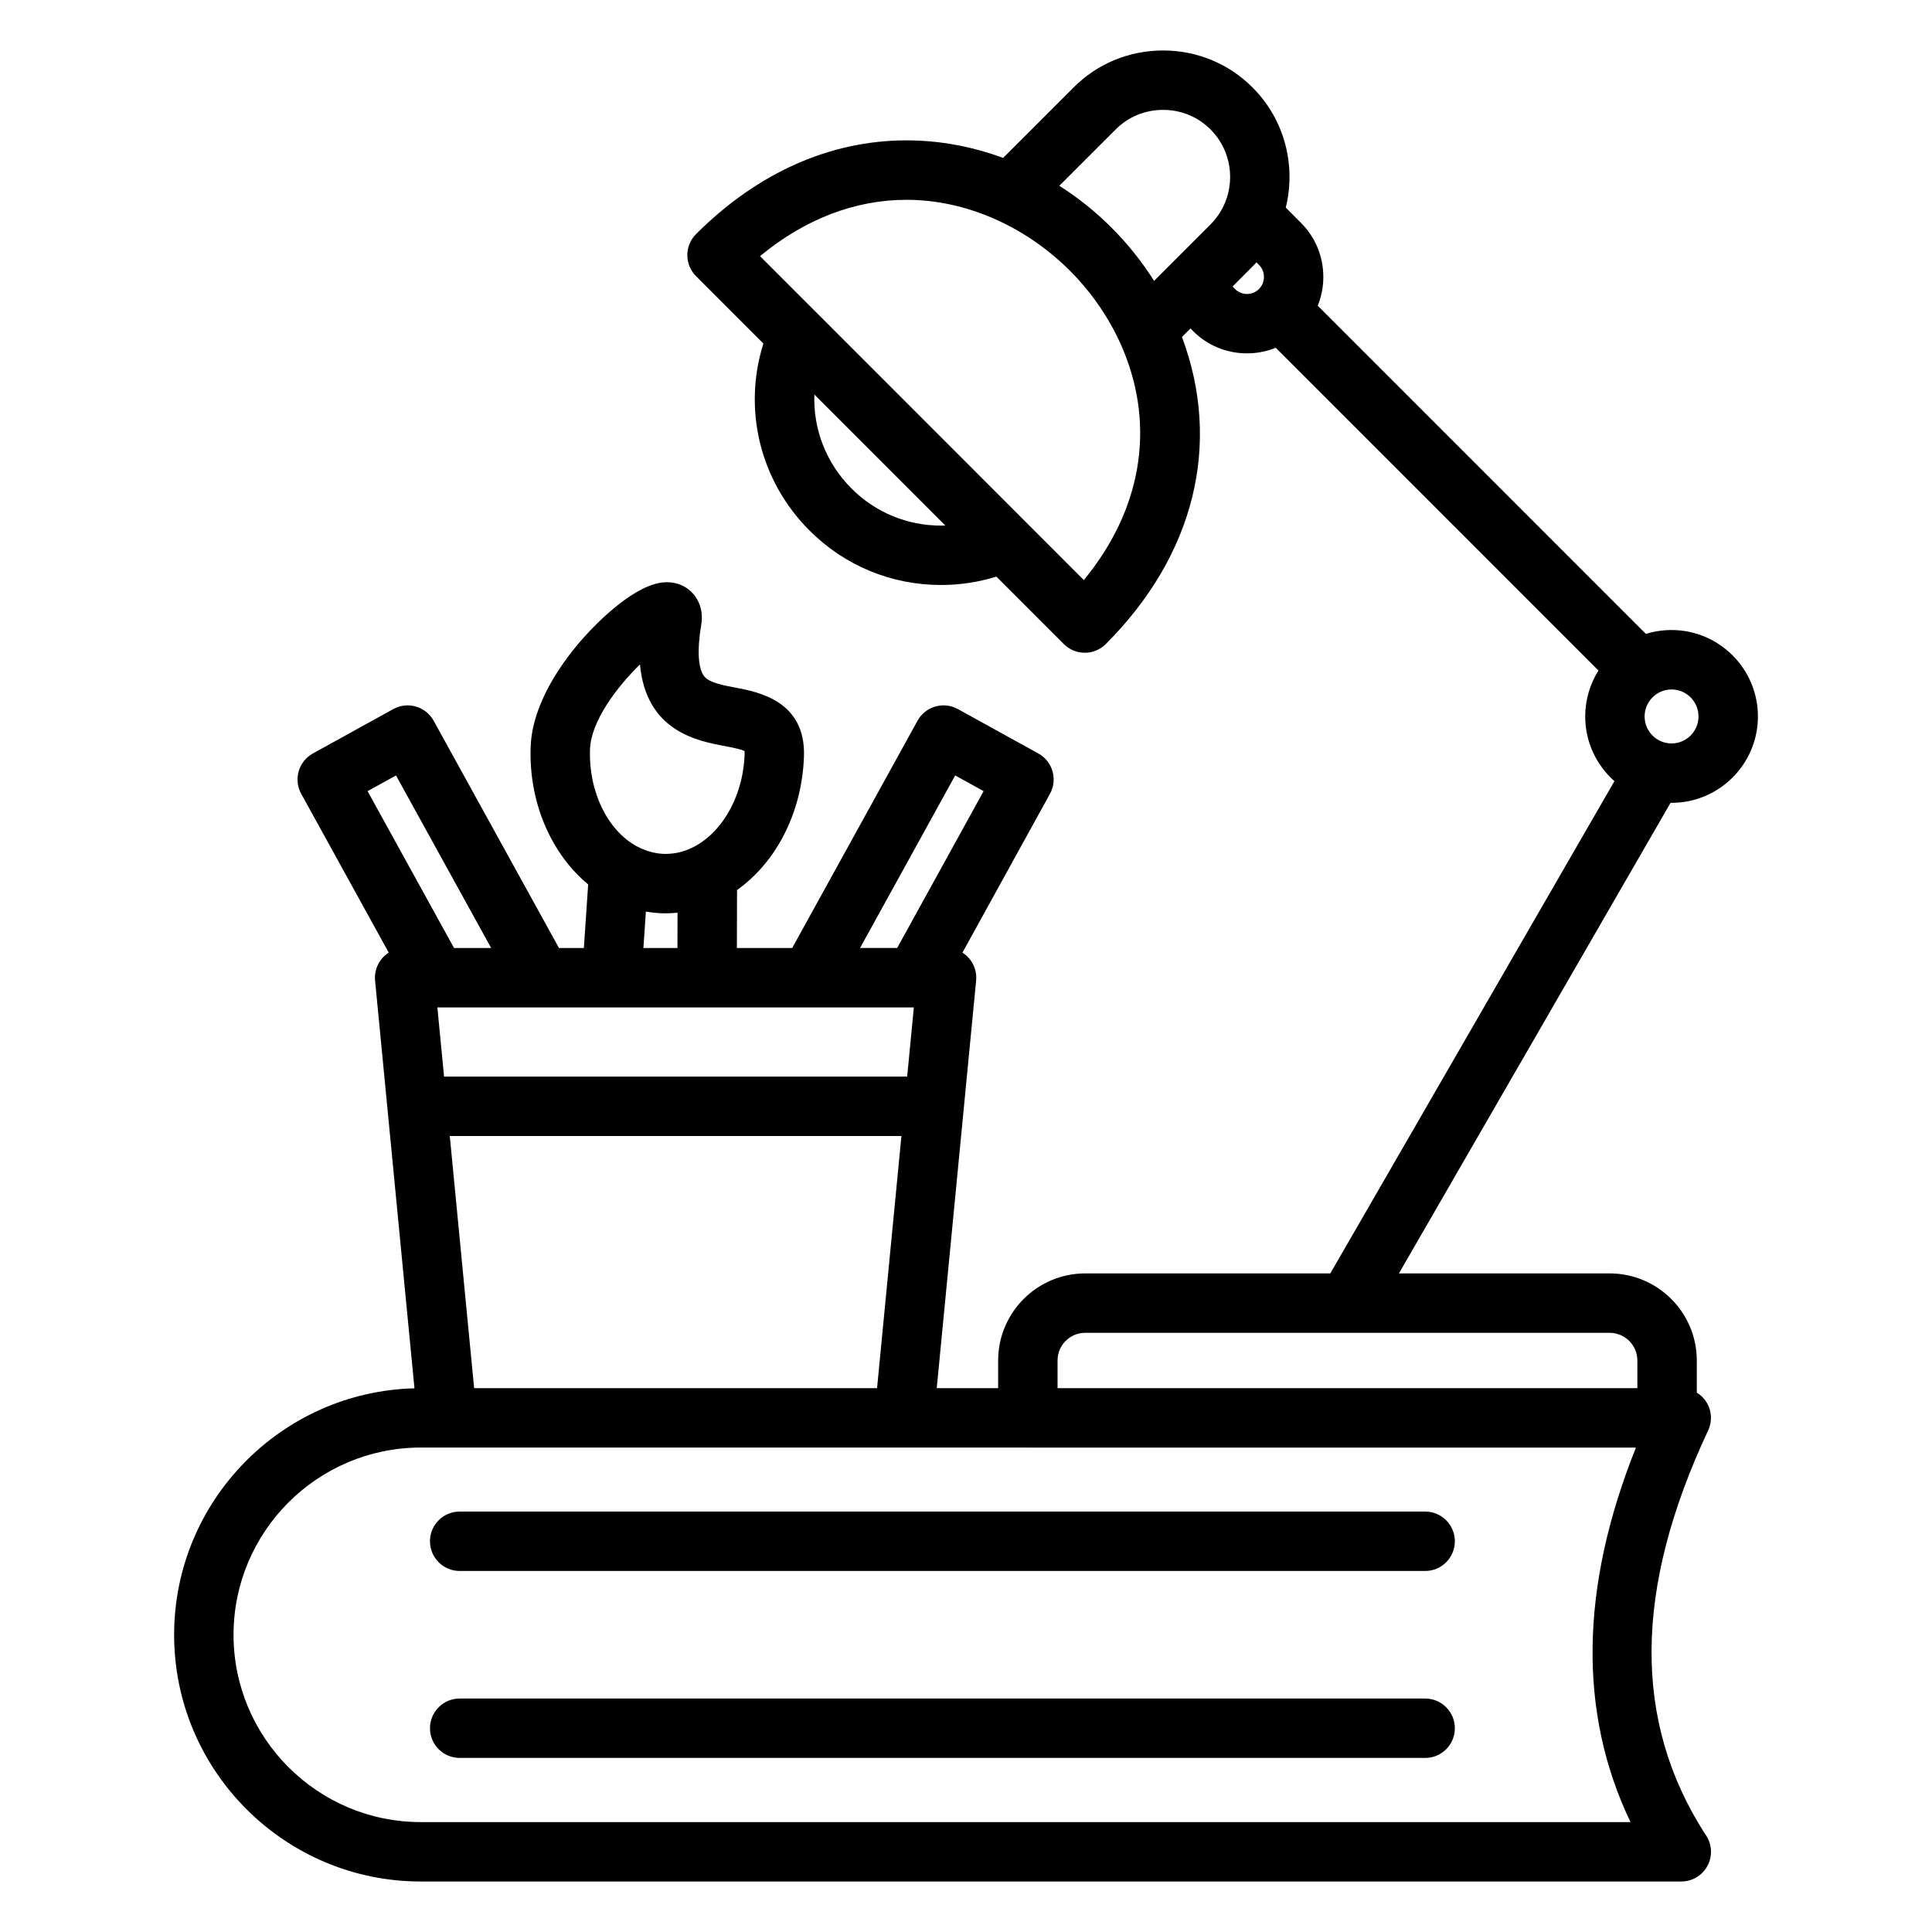
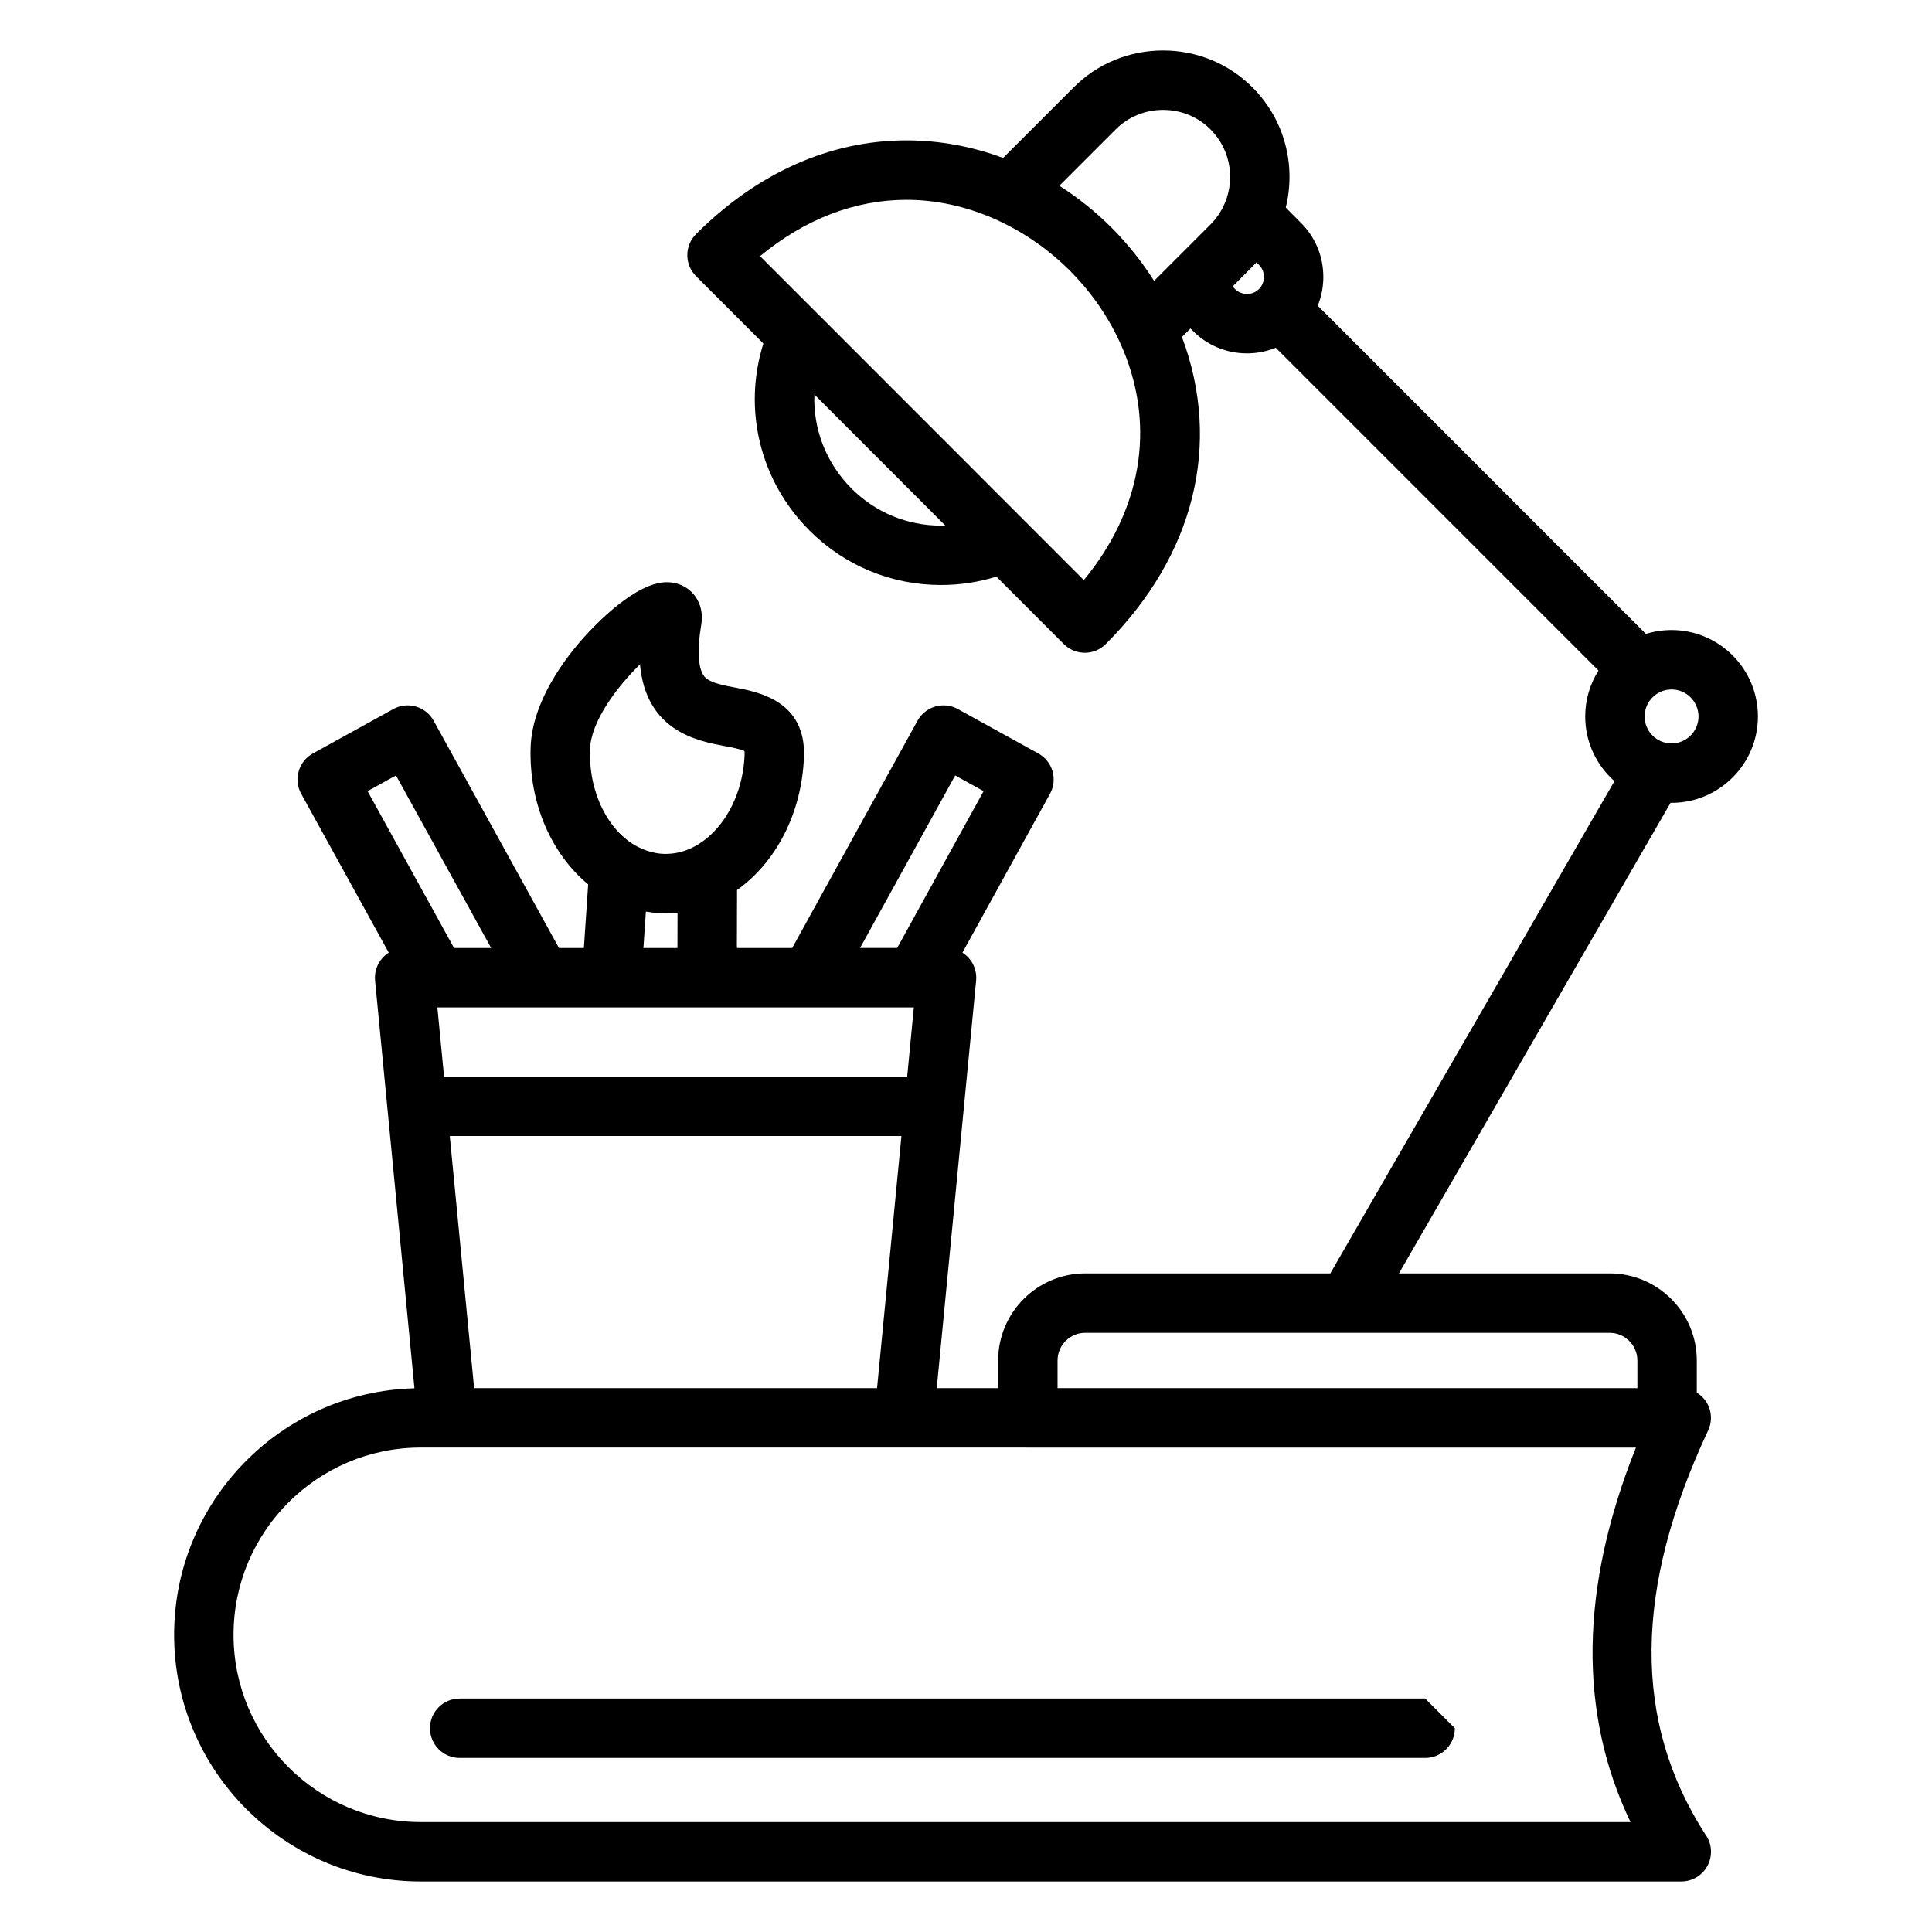
<svg xmlns="http://www.w3.org/2000/svg" fill="#000000" width="800px" height="800px" version="1.1" viewBox="144 144 512 512">
  <g>
    <path d="m586.98 356.76c12.617 0 22.887-10.27 22.887-22.891-0.004-12.629-10.27-22.906-22.887-22.906-2.367 0-4.648 0.359-6.797 1.031l-86.969-86.977c0.969-2.391 1.48-4.969 1.48-7.629 0-5.422-2.106-10.512-5.906-14.309l-4.047-4.07c2.738-11.043-0.195-23.219-8.801-31.828-6.309-6.324-14.734-9.805-23.719-9.805s-17.41 3.484-23.711 9.801l-18.676 18.672c-8.152-3.016-16.801-4.652-25.605-4.652-20.234 0-39.523 8.594-55.777 24.848-3.074 3.074-3.074 8.059 0 11.133l17.852 17.859c-5.481 17.414-0.953 36.363 12.215 49.547 9.305 9.316 21.684 14.445 34.867 14.445 5.023 0 9.93-0.75 14.66-2.223l17.863 17.871c1.477 1.477 3.477 2.309 5.566 2.309s4.09-0.828 5.566-2.305c23.523-23.531 30.797-53.047 20.188-81.379l2.254-2.254 0.652 0.652c3.812 3.832 8.902 5.945 14.324 5.945 2.66 0 5.238-0.516 7.629-1.484l85.523 85.531c-2.223 3.531-3.516 7.707-3.516 12.18 0 6.82 3 12.949 7.746 17.145l-75.297 130.45h-64.953c-12.723 0-23.074 10.355-23.074 23.082v7.332h-16.273l7.133-73.816c0.008-0.051 0.012-0.102 0.016-0.156l3.289-34.047c0.215-2.211-0.516-4.406-2.008-6.047-0.48-0.527-1.027-0.977-1.621-1.352l23.199-42.094c2.098-3.805 0.715-8.59-3.09-10.691l-21.316-11.766c-1.828-1.008-3.981-1.25-5.988-0.672-2.008 0.578-3.699 1.934-4.707 3.762l-33.211 60.23h-14.66l0.043-15.367c10.215-7.258 17.191-20.242 17.734-35.371 0.496-14.738-12.098-17.117-18.148-18.262-3.289-0.621-6.691-1.266-8.121-2.809-1.77-1.906-2.117-6.938-0.965-13.801 0.703-4.176-0.953-6.883-2.004-8.125-1.75-2.07-4.269-3.207-7.098-3.207-8.25 0-18.875 11.141-21.934 14.555-5.106 5.695-13.734 17.055-14.168 29.137-0.5 14.98 5.609 28.41 15.246 36.402l-1.137 16.852h-6.598l-33.211-60.23c-1.008-1.828-2.703-3.184-4.707-3.762-2.004-0.578-4.16-0.34-5.988 0.672l-21.312 11.766c-3.805 2.102-5.188 6.887-3.09 10.691l23.199 42.094c-0.59 0.375-1.141 0.82-1.617 1.348-1.492 1.641-2.223 3.84-2.008 6.047l3.281 33.984c0.008 0.09 0.016 0.176 0.027 0.266l7.129 73.809c-35.27 0.895-63.691 29.844-63.691 65.324 0 36.051 29.324 65.375 65.367 65.375h334.03 0.02c4.348 0 7.871-3.523 7.871-7.871 0-1.762-0.578-3.387-1.555-4.699-19.195-29.855-18.934-64.852 0.793-106.96 1.141-2.438 0.961-5.289-0.484-7.562-0.648-1.02-1.52-1.848-2.519-2.465v-8.516c0-12.727-10.371-23.082-23.113-23.082h-55.824l71.984-124.71c0.09 0.004 0.176 0.008 0.27 0.008zm-255.61 54.215h0.02 54.789l-1.77 18.34h-122.73l-1.77-18.34zm51.516 34.082-6.457 66.82h-106.78l-6.453-66.82zm14.25-95.555 7.531 4.156-22.91 41.57h-9.836zm-96.777-6.977c0.266-7.387 7.125-16.484 13.242-22.445 1.617 17.699 15.215 20.266 22.387 21.625 1.75 0.332 4.316 0.816 5.305 1.32 0.027 0.184 0.051 0.484 0.035 0.922-0.422 11.703-6.59 21.645-14.723 25.07-0.391 0.164-0.781 0.32-1.18 0.449-0.152 0.051-0.309 0.094-0.465 0.141-0.453 0.137-0.91 0.262-1.367 0.355-0.039 0.008-0.078 0.02-0.113 0.027-0.555 0.109-1.113 0.188-1.672 0.234-0.051 0.004-0.098 0.012-0.145 0.016-0.582 0.047-1.168 0.062-1.754 0.047-0.582-0.02-1.168-0.078-1.75-0.168-0.012-0.004-0.023-0.004-0.035-0.004-1.766-0.277-3.523-0.867-5.242-1.766-0.035-0.02-0.07-0.031-0.102-0.047-7.617-4.133-12.809-14.223-12.422-25.777zm14.805 43.059c0.059 0.012 0.121 0.016 0.18 0.023 0.531 0.09 1.062 0.16 1.598 0.223 0.129 0.016 0.254 0.035 0.383 0.047 0.668 0.066 1.344 0.117 2.023 0.145 0.355 0.012 0.715 0.02 1.066 0.02h0.004c0.234 0 0.469-0.016 0.703-0.02 0.203-0.004 0.406-0.008 0.609-0.02 0.512-0.02 1.023-0.059 1.531-0.102 0.098-0.008 0.195-0.012 0.293-0.02l-0.023 9.352h-9.02zm-66.219-36.082 25.215 45.73h-9.836l-22.91-41.57zm6.566 277.37c-27.363 0-49.621-22.266-49.621-49.633 0-27.359 22.262-49.621 49.621-49.621h160.56c0.105 0.004 0.215 0.016 0.324 0.016h161.14c-14.828 37.035-15.305 70.309-1.434 99.238zm322.41-122.33v7.332h-153.66v-7.332c0-4.047 3.289-7.336 7.332-7.336h69.477 0.016 0.016 69.449c4.059 0 7.367 3.289 7.367 7.336zm16.199-170.67c0 3.938-3.203 7.144-7.141 7.144s-7.141-3.203-7.141-7.144c0-3.949 3.203-7.16 7.141-7.16s7.141 3.211 7.141 7.16zm-154.46-155.57c3.332-3.34 7.797-5.184 12.57-5.184s9.242 1.84 12.578 5.188c5.578 5.582 6.656 13.98 3.262 20.66-0.043 0.086-0.082 0.176-0.129 0.262-0.207 0.391-0.438 0.77-0.676 1.148-0.078 0.121-0.148 0.25-0.23 0.371-0.234 0.352-0.496 0.695-0.758 1.035-0.098 0.125-0.188 0.258-0.289 0.379-0.336 0.41-0.695 0.809-1.074 1.191-0.039 0.039-0.07 0.078-0.105 0.117l-14.965 14.965c-6.492-10.27-15.145-18.871-25.113-25.207zm-46.266 104.99c-8.973 0-17.398-3.492-23.727-9.828-6.773-6.781-10.191-15.801-9.852-24.914l34.703 34.723c-0.371 0.012-0.75 0.02-1.125 0.02zm37.828 14.43-15.586-15.594c-0.004-0.004-0.008-0.008-0.012-0.012l-54.598-54.633c-0.031-0.031-0.066-0.055-0.098-0.086l-15.512-15.52c11.852-9.797 25.141-14.93 38.82-14.93 15.605 0 31.004 6.867 42.559 18.059 0.168 0.16 0.336 0.316 0.5 0.48 0.227 0.223 0.445 0.457 0.672 0.688 0.445 0.453 0.887 0.91 1.316 1.375 0.152 0.164 0.305 0.332 0.457 0.5 0.531 0.586 1.055 1.18 1.566 1.785 0.059 0.07 0.121 0.141 0.18 0.211 3.738 4.469 6.891 9.414 9.301 14.688 0.008 0.02 0.02 0.035 0.027 0.055 0.297 0.648 0.582 1.301 0.855 1.961 8.578 20.699 4.734 42.559-10.449 60.973zm40.059-77.145-0.648-0.648 5.312-5.324 0.004-0.004c0.004-0.004 0.012-0.012 0.016-0.016 0.348-0.348 0.684-0.699 1.012-1.059l0.676 0.68c0.844 0.84 1.305 1.973 1.305 3.188 0 1.215-0.465 2.348-1.32 3.203-0.84 0.844-1.965 1.309-3.168 1.309s-2.328-0.465-3.188-1.328z" />
-     <path d="m521.68 544.58h-255.86c-4.348 0-7.871 3.523-7.871 7.871s3.523 7.871 7.871 7.871h255.86c4.348 0 7.871-3.523 7.871-7.871s-3.523-7.871-7.871-7.871z" />
-     <path d="m521.68 594.13h-255.86c-4.348 0-7.871 3.523-7.871 7.871s3.523 7.871 7.871 7.871h255.86c4.348 0 7.871-3.523 7.871-7.871s-3.523-7.871-7.871-7.871z" />
+     <path d="m521.68 594.13h-255.86c-4.348 0-7.871 3.523-7.871 7.871s3.523 7.871 7.871 7.871h255.86c4.348 0 7.871-3.523 7.871-7.871z" />
  </g>
</svg>